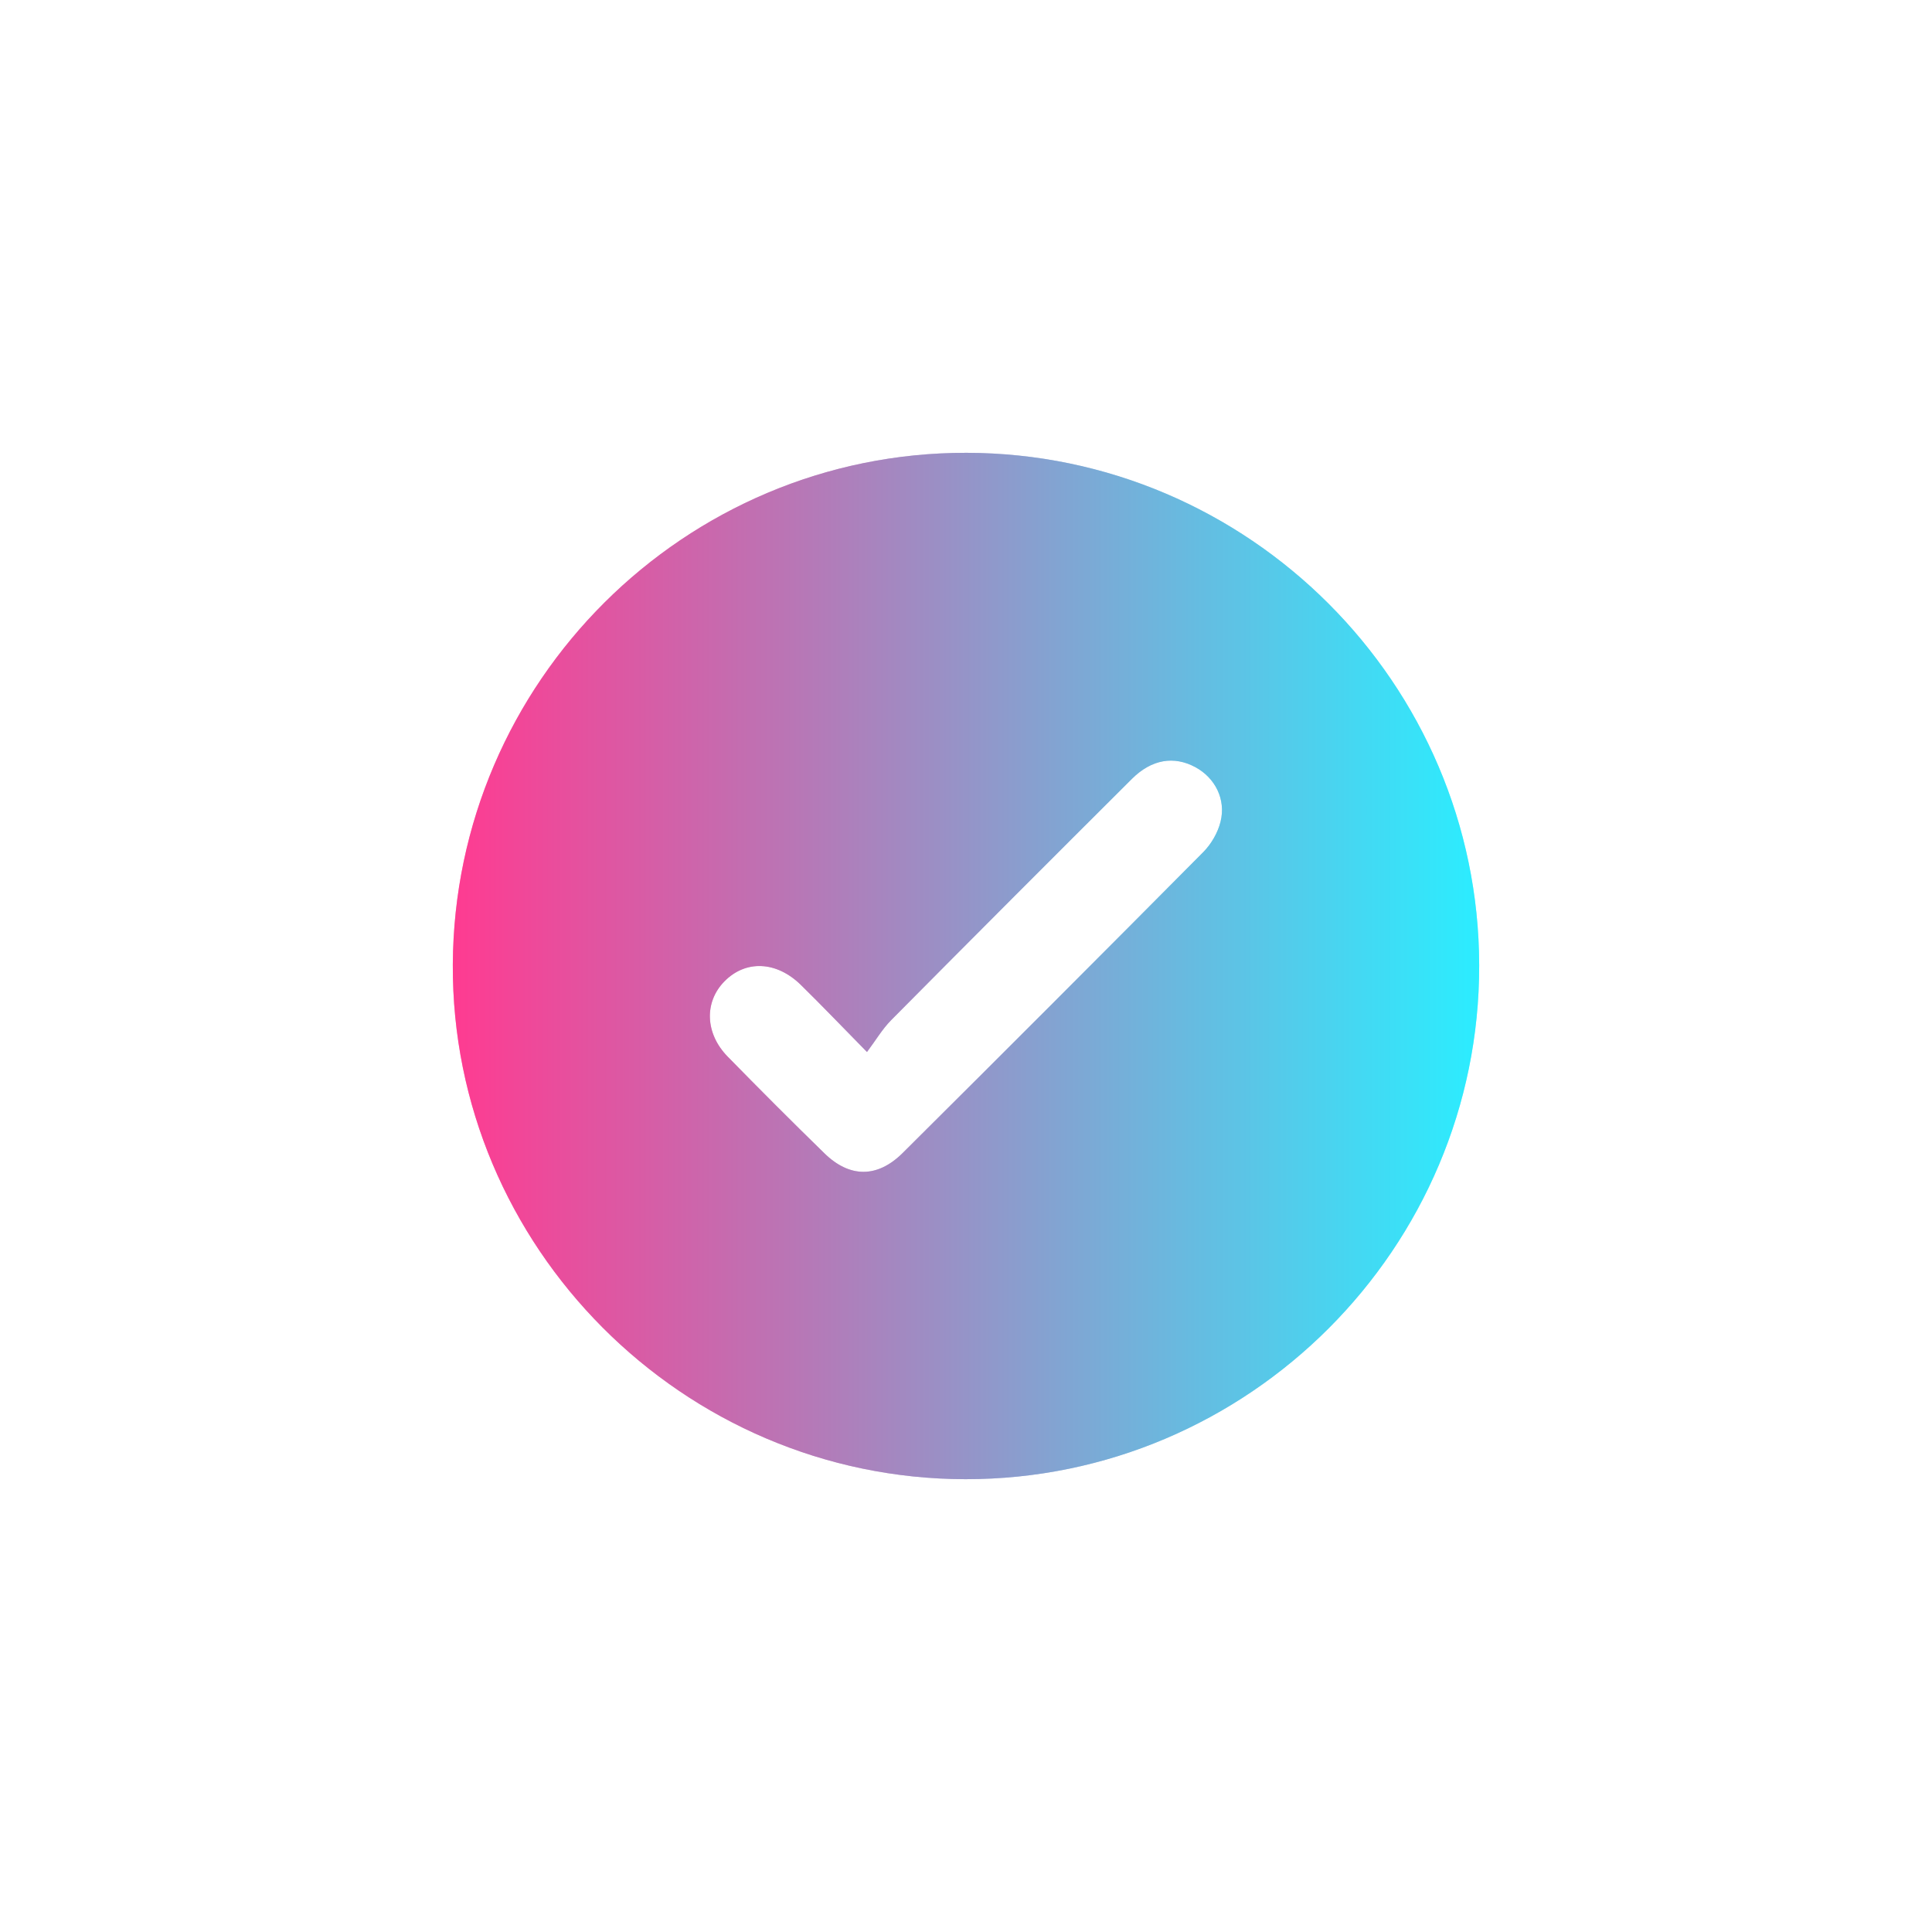
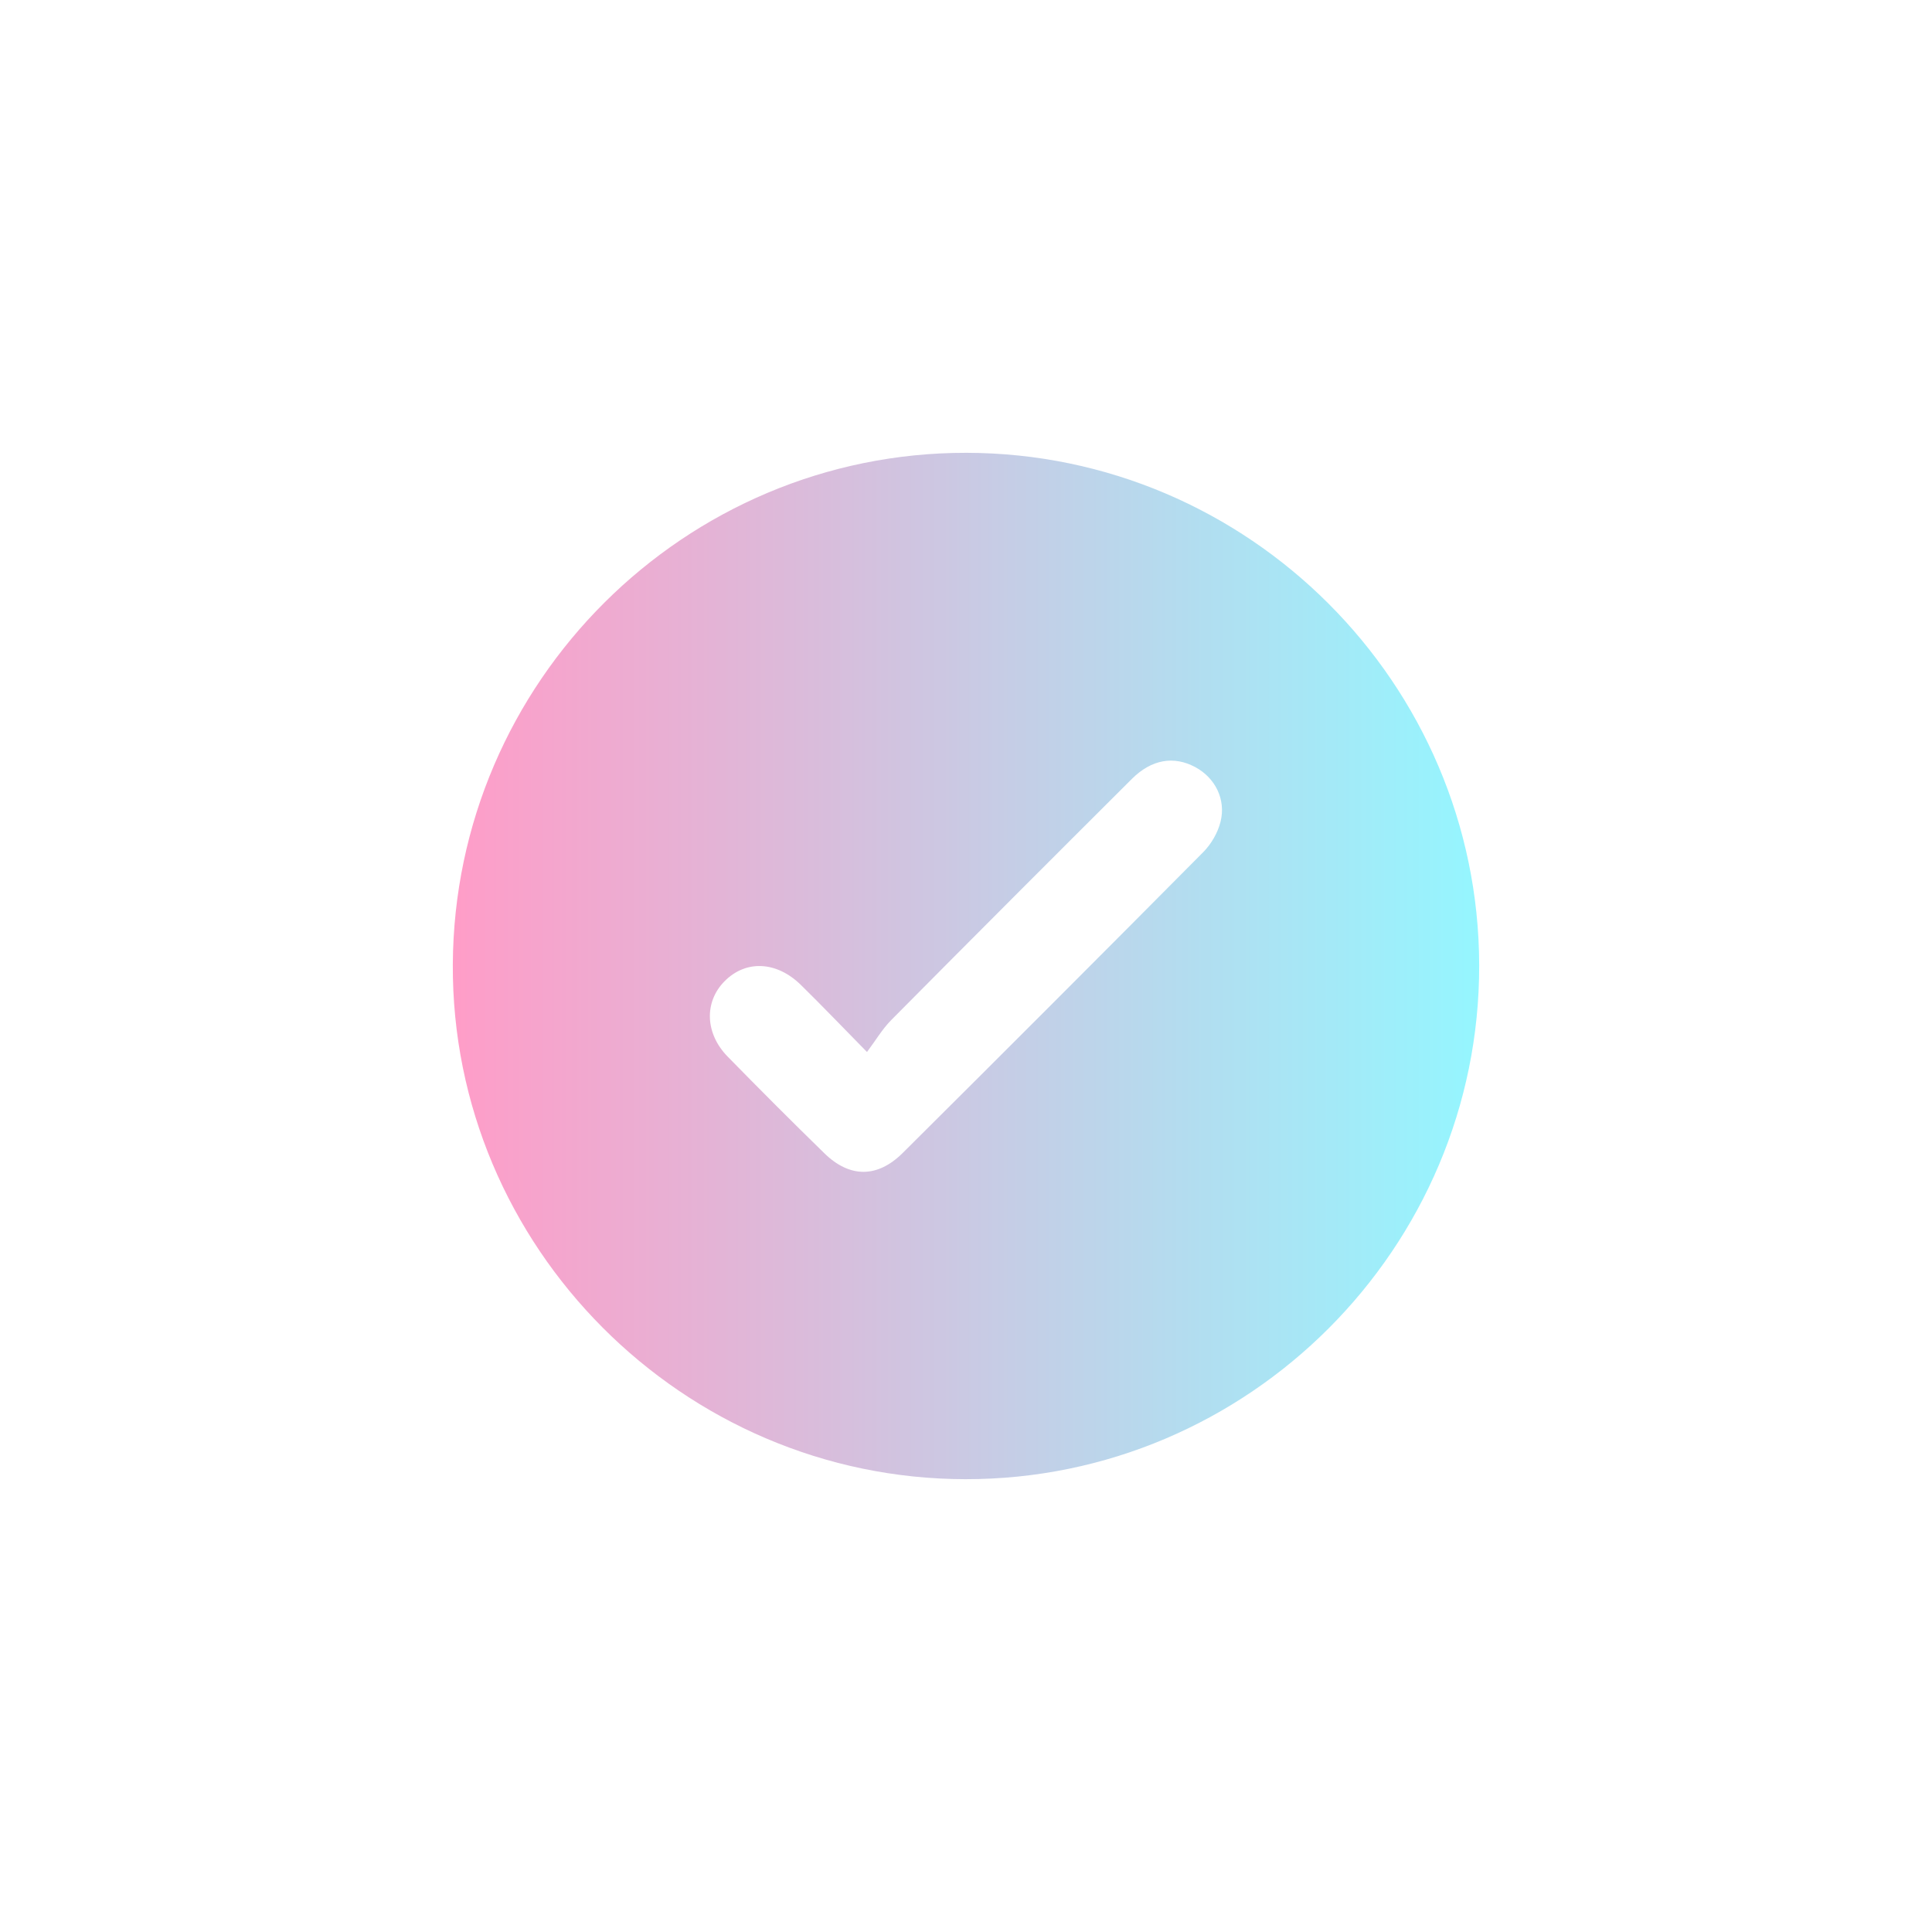
<svg xmlns="http://www.w3.org/2000/svg" width="64" height="64" viewBox="0 0 64 64" fill="none">
  <g opacity="0.5" filter="url(#filter0_f_151_34)">
    <path d="M32.016 15C41.358 15.016 48.984 22.638 49 31.976C49.016 41.345 41.356 49.008 31.986 49C22.617 48.992 14.952 41.297 15 31.946C15.048 22.588 22.682 14.986 32.016 15ZM28.72 34.849C27.871 33.986 27.212 33.295 26.53 32.627C25.718 31.831 24.695 31.795 23.993 32.514C23.324 33.199 23.356 34.236 24.105 35.002C25.162 36.082 26.23 37.152 27.313 38.208C28.149 39.023 29.067 39.025 29.904 38.193C33.233 34.882 36.551 31.562 39.858 28.229C40.123 27.961 40.342 27.586 40.432 27.221C40.619 26.474 40.246 25.762 39.595 25.412C38.889 25.033 38.152 25.149 37.497 25.8C34.83 28.458 32.167 31.124 29.516 33.798C29.223 34.096 29.005 34.47 28.72 34.849Z" fill="url(#paint0_linear_151_34)" />
  </g>
-   <path d="M32.016 15C41.358 15.016 48.984 22.638 49 31.976C49.016 41.345 41.356 49.008 31.986 49C22.617 48.992 14.952 41.297 15 31.946C15.048 22.588 22.682 14.986 32.016 15ZM28.72 34.849C27.871 33.986 27.212 33.295 26.53 32.627C25.718 31.831 24.695 31.795 23.993 32.514C23.324 33.199 23.356 34.236 24.105 35.002C25.162 36.082 26.23 37.152 27.313 38.208C28.149 39.023 29.067 39.025 29.904 38.193C33.233 34.882 36.551 31.562 39.858 28.229C40.123 27.961 40.342 27.586 40.432 27.221C40.619 26.474 40.246 25.762 39.595 25.412C38.889 25.033 38.152 25.149 37.497 25.8C34.83 28.458 32.167 31.124 29.516 33.798C29.223 34.096 29.005 34.47 28.72 34.849Z" fill="url(#paint1_linear_151_34)" />
  <defs>
    <filter id="filter0_f_151_34" x="0" y="0" width="64" height="64" filterUnits="userSpaceOnUse" color-interpolation-filters="sRGB">
      <feFlood flood-opacity="0" result="BackgroundImageFix" />
      <feBlend mode="normal" in="SourceGraphic" in2="BackgroundImageFix" result="shape" />
      <feGaussianBlur stdDeviation="7.5" result="effect1_foregroundBlur_151_34" />
    </filter>
    <linearGradient id="paint0_linear_151_34" x1="15" y1="32" x2="49" y2="32" gradientUnits="userSpaceOnUse">
      <stop stop-color="#FF3B91" />
      <stop offset="1" stop-color="#2BEDFF" />
    </linearGradient>
    <linearGradient id="paint1_linear_151_34" x1="15" y1="32" x2="49" y2="32" gradientUnits="userSpaceOnUse">
      <stop stop-color="#FF3B91" />
      <stop offset="1" stop-color="#2BEDFF" />
    </linearGradient>
  </defs>
</svg>